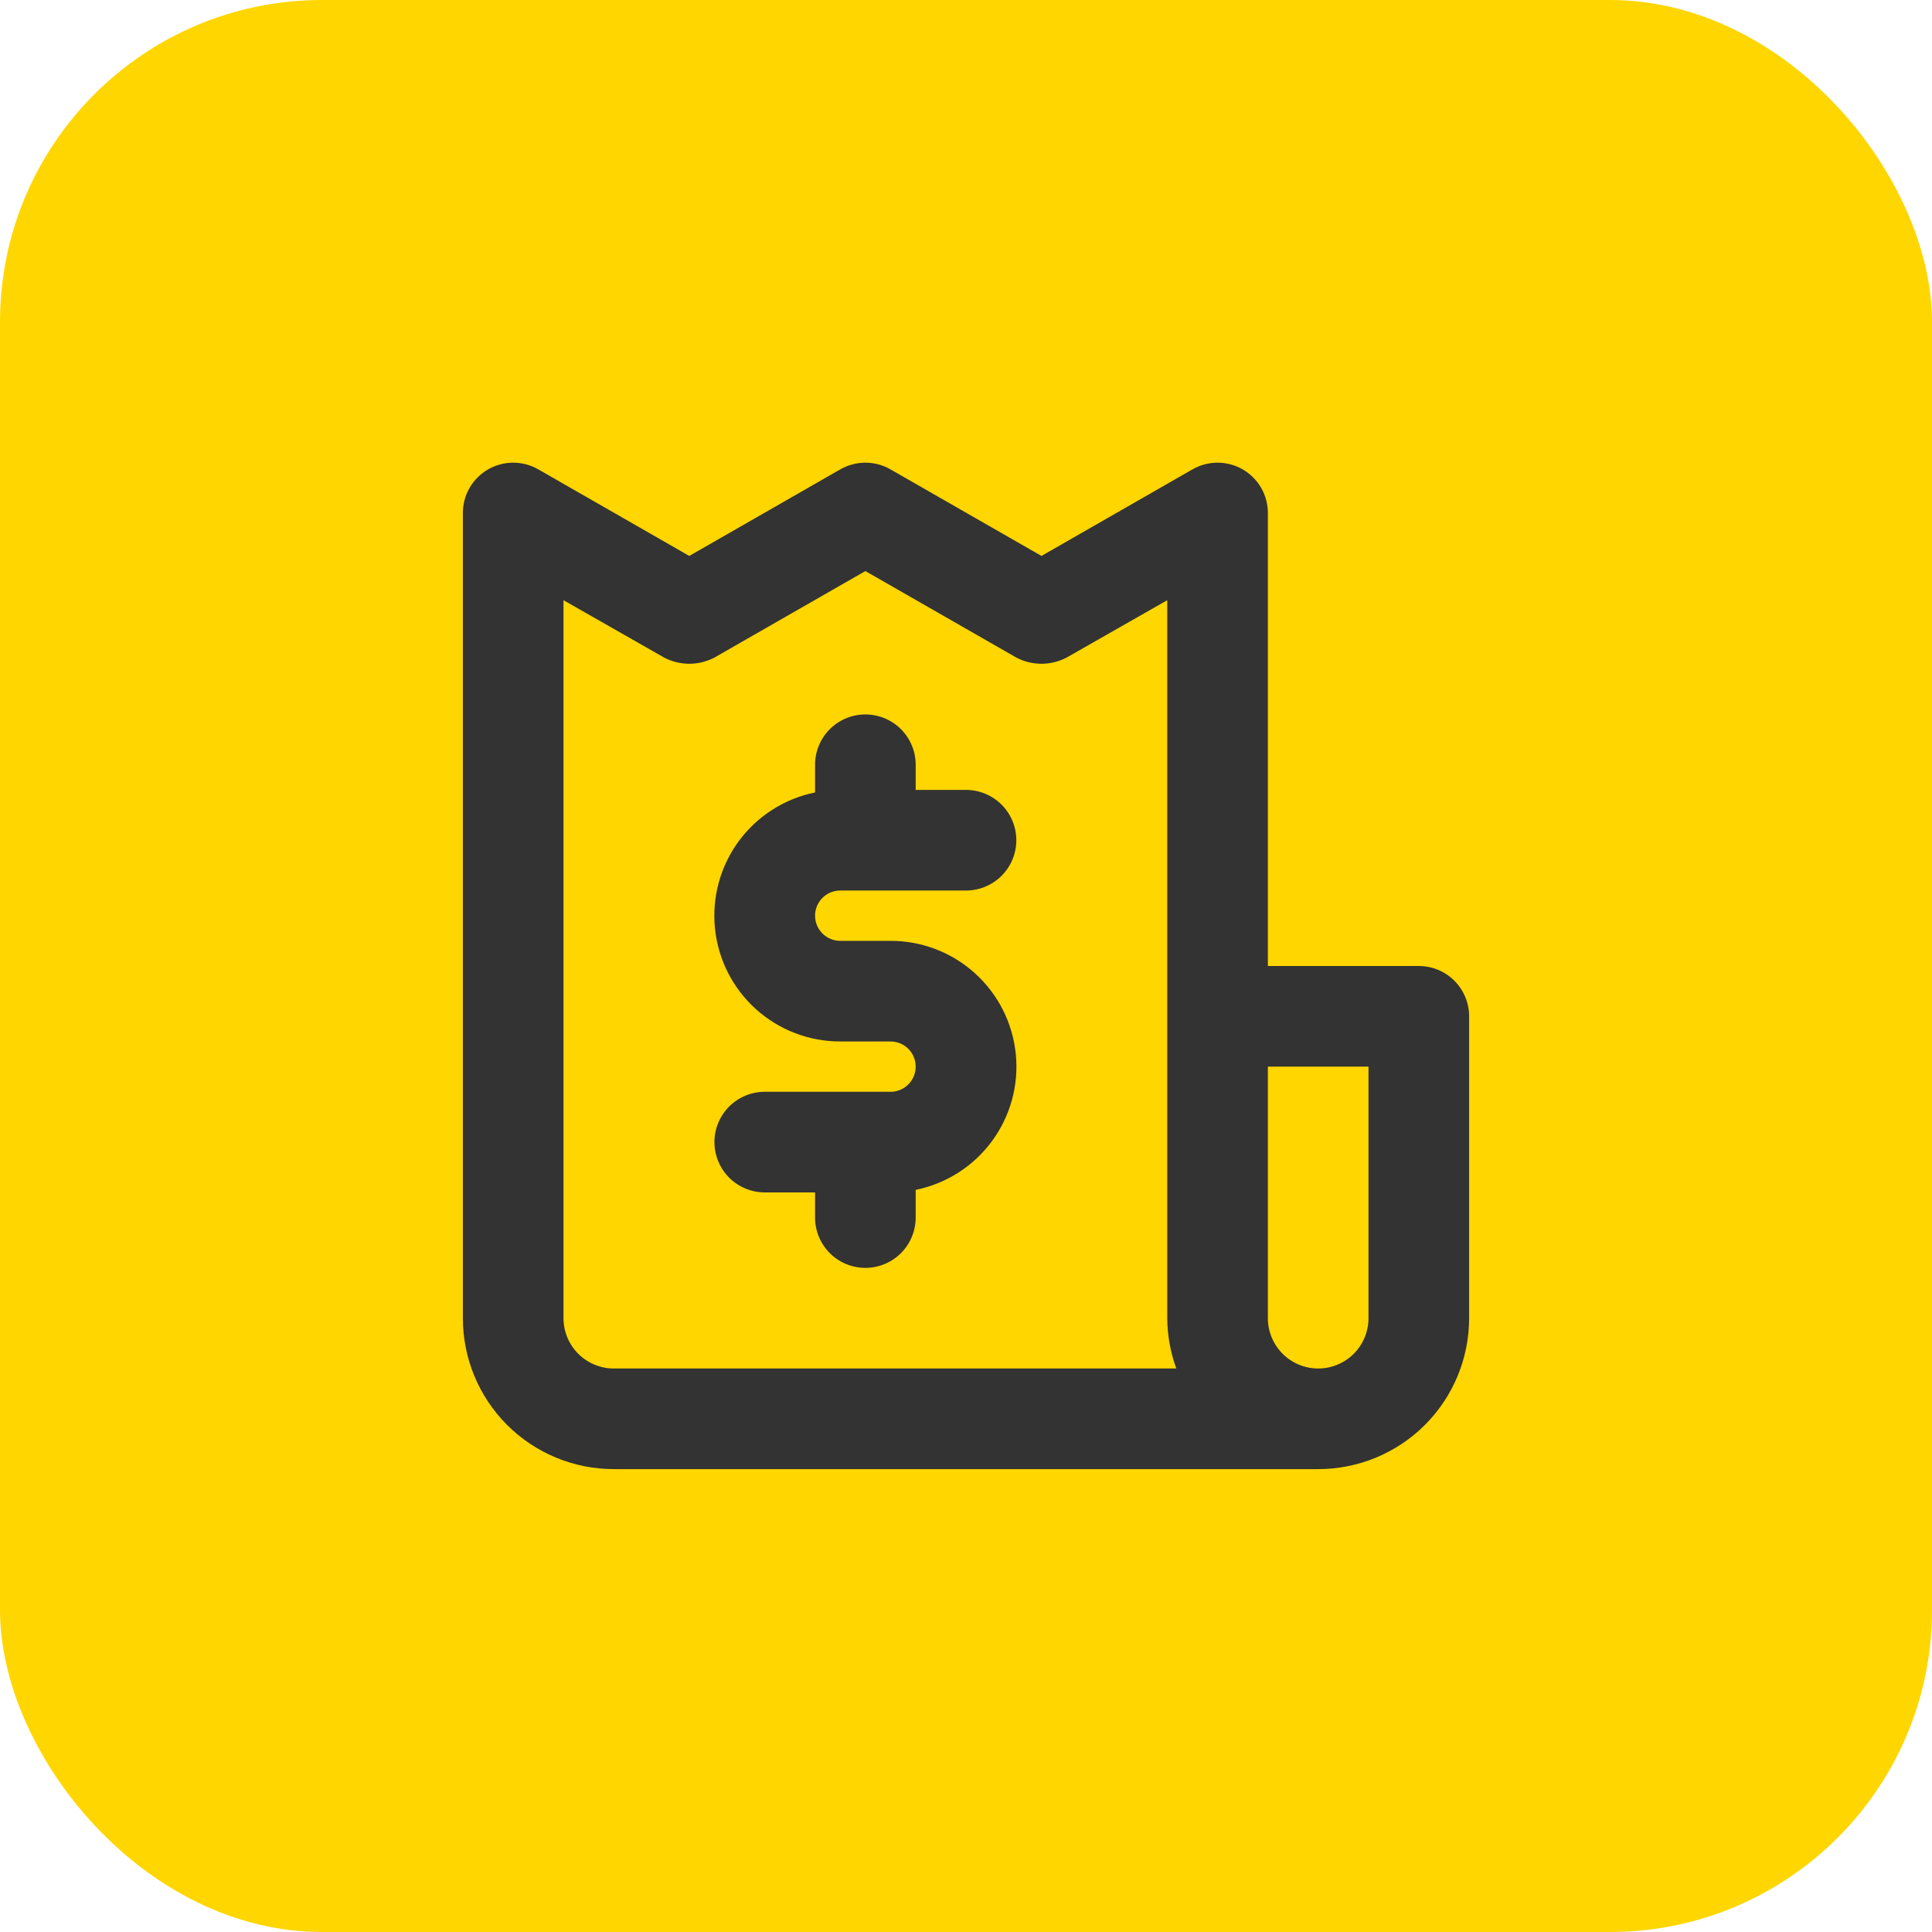
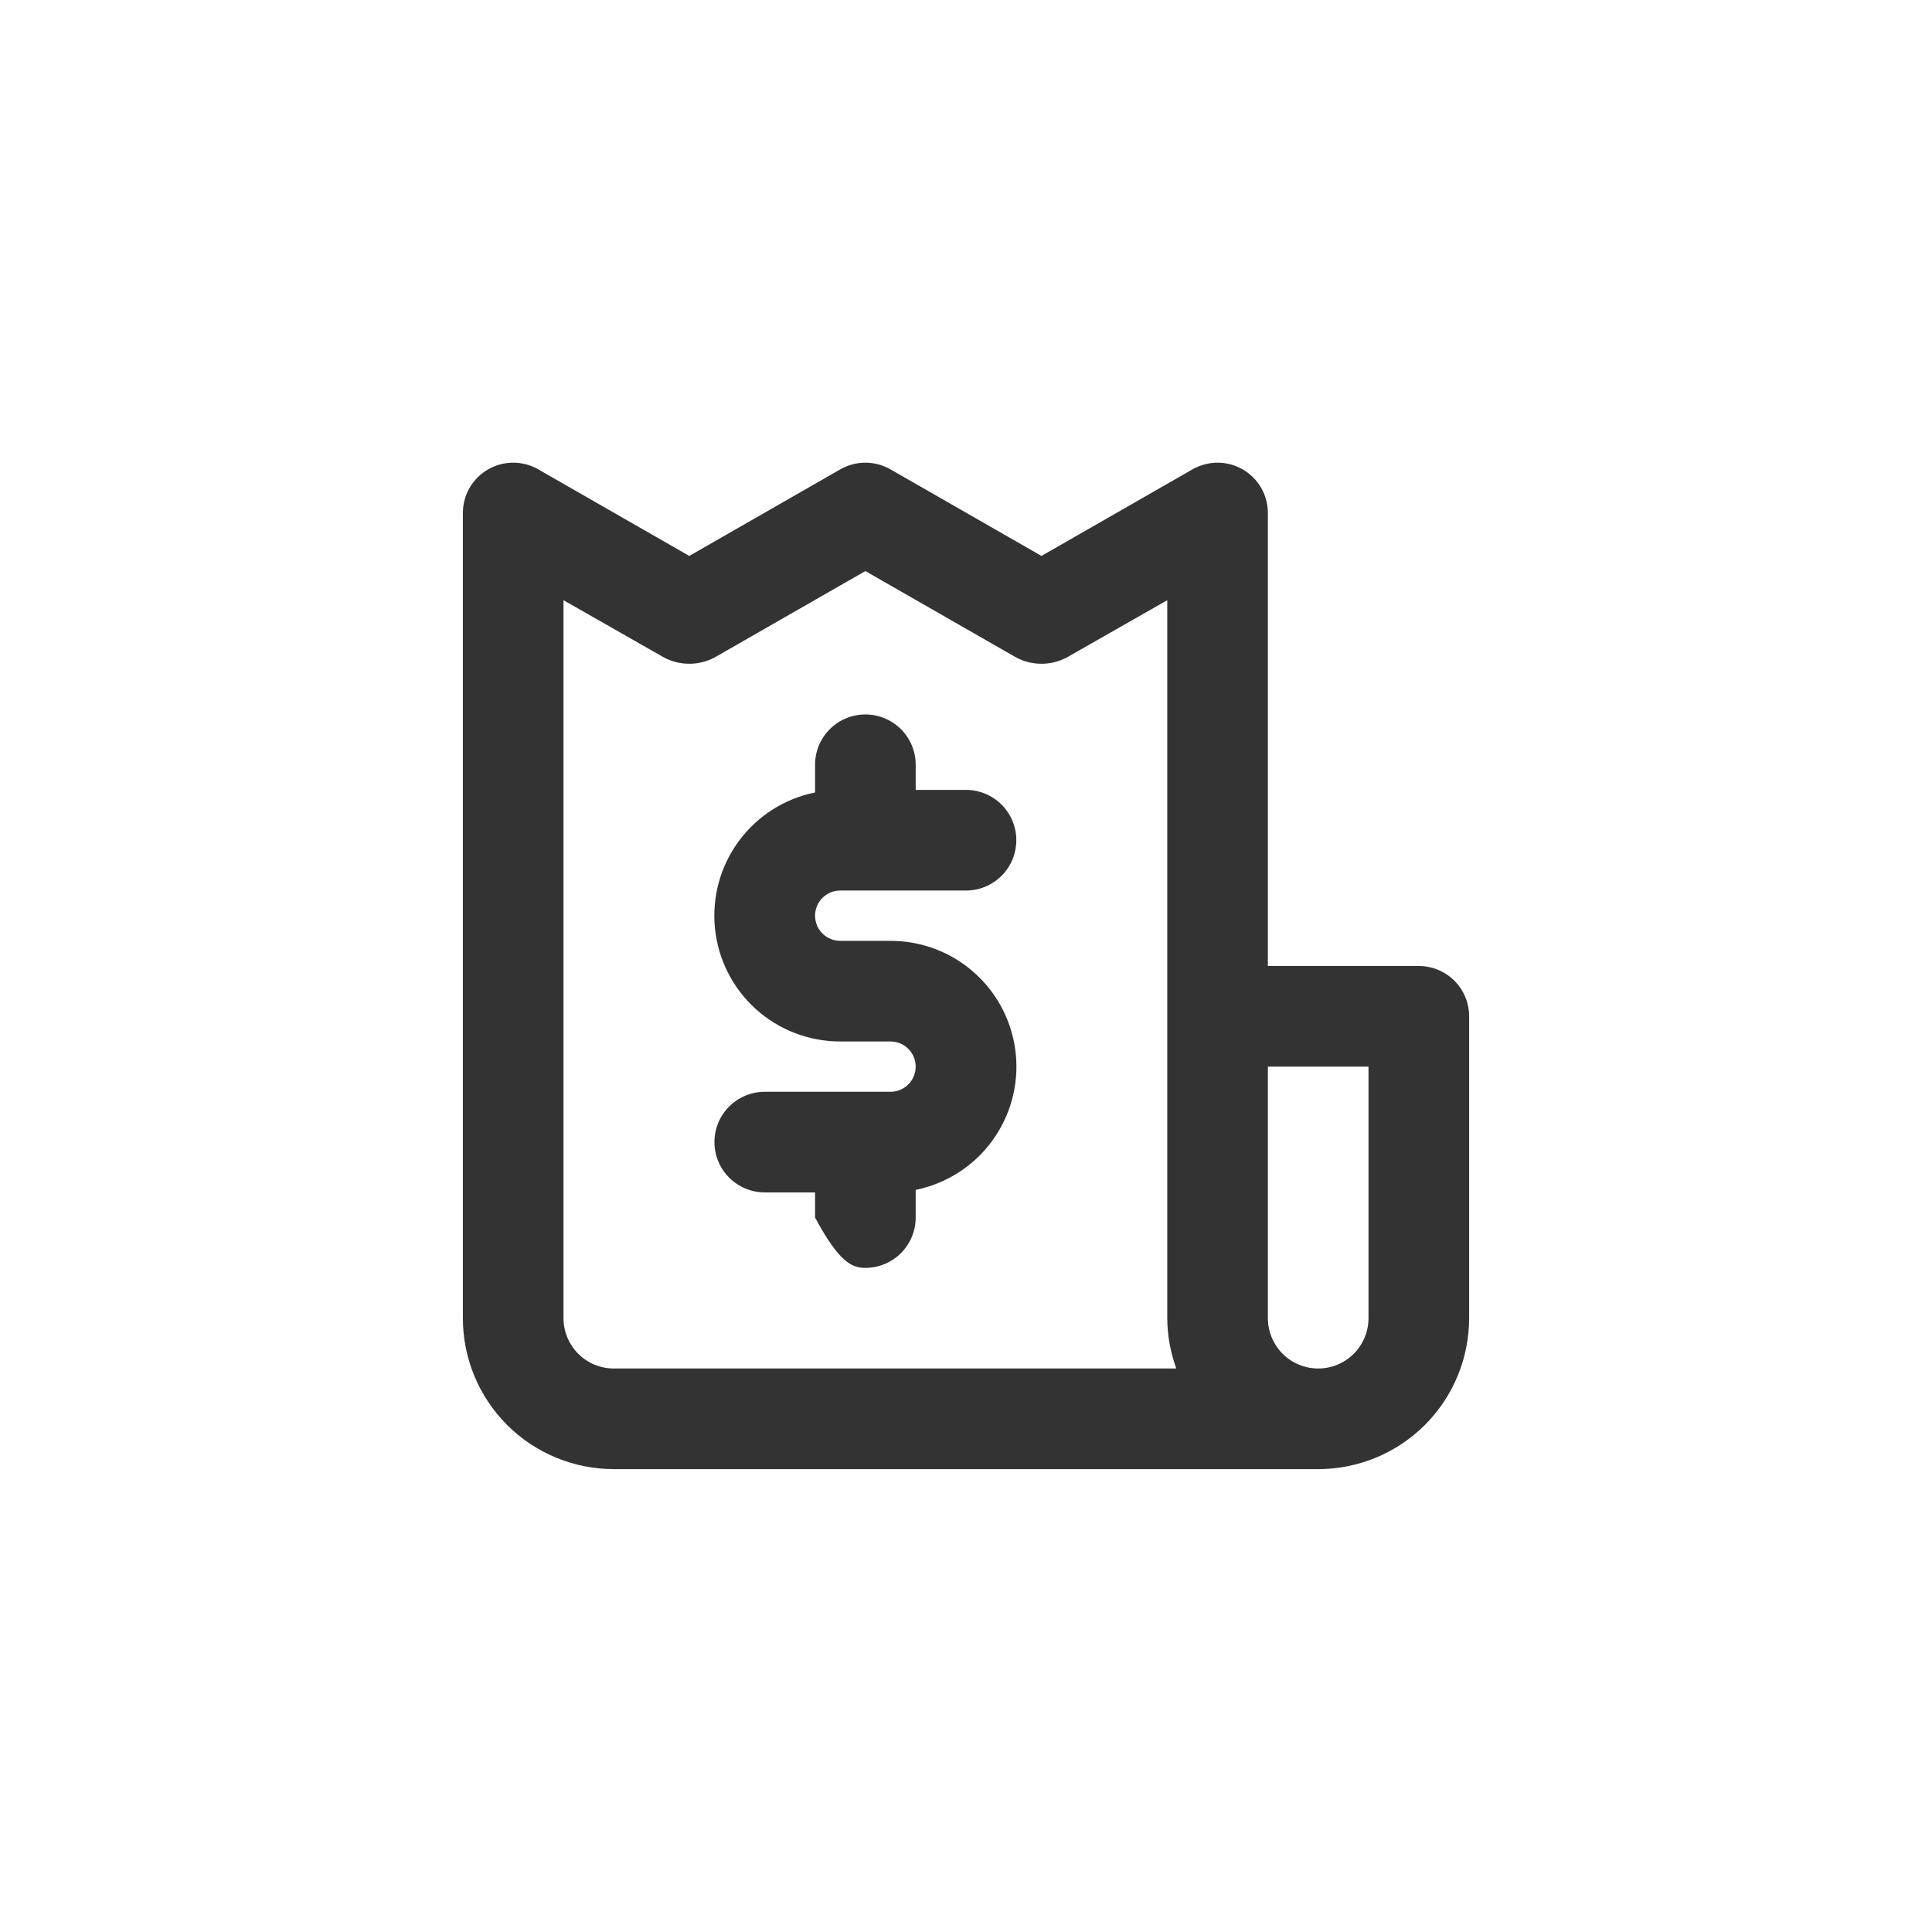
<svg xmlns="http://www.w3.org/2000/svg" width="48" height="48" viewBox="0 0 48 48" fill="none">
-   <rect width="48" height="48" rx="8" fill="#FFD600" />
-   <path d="M20.875 22.125H24C24.331 22.125 24.649 21.993 24.884 21.759C25.118 21.524 25.25 21.206 25.25 20.875C25.25 20.543 25.118 20.226 24.884 19.991C24.649 19.757 24.331 19.625 24 19.625H22.75V19C22.75 18.668 22.618 18.351 22.384 18.116C22.149 17.882 21.831 17.75 21.5 17.75C21.169 17.75 20.851 17.882 20.616 18.116C20.382 18.351 20.25 18.668 20.25 19V19.688C19.491 19.842 18.816 20.273 18.356 20.896C17.896 21.52 17.685 22.293 17.763 23.064C17.841 23.835 18.202 24.55 18.777 25.069C19.352 25.588 20.1 25.876 20.875 25.875H22.125C22.291 25.875 22.45 25.941 22.567 26.058C22.684 26.175 22.75 26.334 22.75 26.5C22.75 26.666 22.684 26.825 22.567 26.942C22.45 27.059 22.291 27.125 22.125 27.125H19C18.669 27.125 18.351 27.257 18.116 27.491C17.882 27.726 17.75 28.043 17.75 28.375C17.75 28.706 17.882 29.024 18.116 29.259C18.351 29.493 18.669 29.625 19 29.625H20.25V30.25C20.25 30.581 20.382 30.899 20.616 31.134C20.851 31.368 21.169 31.5 21.5 31.5C21.831 31.5 22.149 31.368 22.384 31.134C22.618 30.899 22.75 30.581 22.75 30.25V29.562C23.509 29.408 24.185 28.977 24.644 28.353C25.104 27.729 25.315 26.957 25.237 26.186C25.159 25.415 24.798 24.7 24.223 24.181C23.648 23.661 22.9 23.374 22.125 23.375H20.875C20.709 23.375 20.55 23.309 20.433 23.192C20.316 23.075 20.25 22.916 20.25 22.75C20.25 22.584 20.316 22.425 20.433 22.308C20.55 22.191 20.709 22.125 20.875 22.125ZM35.25 24H31.5V12.75C31.501 12.53 31.444 12.313 31.334 12.122C31.224 11.931 31.066 11.773 30.875 11.662C30.685 11.553 30.469 11.495 30.25 11.495C30.031 11.495 29.815 11.553 29.625 11.662L25.875 13.812L22.125 11.662C21.935 11.553 21.719 11.495 21.5 11.495C21.281 11.495 21.065 11.553 20.875 11.662L17.125 13.812L13.375 11.662C13.185 11.553 12.969 11.495 12.75 11.495C12.531 11.495 12.315 11.553 12.125 11.662C11.934 11.773 11.776 11.931 11.666 12.122C11.556 12.313 11.499 12.53 11.5 12.75V32.75C11.5 33.745 11.895 34.698 12.598 35.402C13.302 36.105 14.255 36.5 15.25 36.5H32.75C33.745 36.5 34.698 36.105 35.402 35.402C36.105 34.698 36.5 33.745 36.5 32.75V25.25C36.5 24.918 36.368 24.601 36.134 24.366C35.9 24.132 35.581 24 35.25 24ZM15.25 34C14.918 34 14.601 33.868 14.366 33.634C14.132 33.399 14 33.081 14 32.75V14.912L16.5 16.337C16.693 16.438 16.907 16.491 17.125 16.491C17.343 16.491 17.557 16.438 17.75 16.337L21.5 14.188L25.25 16.337C25.443 16.438 25.657 16.491 25.875 16.491C26.093 16.491 26.307 16.438 26.5 16.337L29 14.912V32.75C29.003 33.176 29.079 33.599 29.225 34H15.25ZM34 32.75C34 33.081 33.868 33.399 33.634 33.634C33.4 33.868 33.081 34 32.75 34C32.419 34 32.1 33.868 31.866 33.634C31.632 33.399 31.5 33.081 31.5 32.75V26.5H34V32.75Z" fill="#333333" />
+   <path d="M20.875 22.125H24C24.331 22.125 24.649 21.993 24.884 21.759C25.118 21.524 25.25 21.206 25.25 20.875C25.25 20.543 25.118 20.226 24.884 19.991C24.649 19.757 24.331 19.625 24 19.625H22.75V19C22.75 18.668 22.618 18.351 22.384 18.116C22.149 17.882 21.831 17.75 21.5 17.75C21.169 17.75 20.851 17.882 20.616 18.116C20.382 18.351 20.25 18.668 20.25 19V19.688C19.491 19.842 18.816 20.273 18.356 20.896C17.896 21.52 17.685 22.293 17.763 23.064C17.841 23.835 18.202 24.55 18.777 25.069C19.352 25.588 20.1 25.876 20.875 25.875H22.125C22.291 25.875 22.45 25.941 22.567 26.058C22.684 26.175 22.75 26.334 22.75 26.5C22.75 26.666 22.684 26.825 22.567 26.942C22.45 27.059 22.291 27.125 22.125 27.125H19C18.669 27.125 18.351 27.257 18.116 27.491C17.882 27.726 17.75 28.043 17.75 28.375C17.75 28.706 17.882 29.024 18.116 29.259C18.351 29.493 18.669 29.625 19 29.625H20.25V30.25C20.851 31.368 21.169 31.5 21.5 31.5C21.831 31.5 22.149 31.368 22.384 31.134C22.618 30.899 22.75 30.581 22.75 30.25V29.562C23.509 29.408 24.185 28.977 24.644 28.353C25.104 27.729 25.315 26.957 25.237 26.186C25.159 25.415 24.798 24.7 24.223 24.181C23.648 23.661 22.9 23.374 22.125 23.375H20.875C20.709 23.375 20.55 23.309 20.433 23.192C20.316 23.075 20.25 22.916 20.25 22.75C20.25 22.584 20.316 22.425 20.433 22.308C20.55 22.191 20.709 22.125 20.875 22.125ZM35.25 24H31.5V12.75C31.501 12.53 31.444 12.313 31.334 12.122C31.224 11.931 31.066 11.773 30.875 11.662C30.685 11.553 30.469 11.495 30.25 11.495C30.031 11.495 29.815 11.553 29.625 11.662L25.875 13.812L22.125 11.662C21.935 11.553 21.719 11.495 21.5 11.495C21.281 11.495 21.065 11.553 20.875 11.662L17.125 13.812L13.375 11.662C13.185 11.553 12.969 11.495 12.75 11.495C12.531 11.495 12.315 11.553 12.125 11.662C11.934 11.773 11.776 11.931 11.666 12.122C11.556 12.313 11.499 12.53 11.5 12.75V32.75C11.5 33.745 11.895 34.698 12.598 35.402C13.302 36.105 14.255 36.5 15.25 36.5H32.75C33.745 36.5 34.698 36.105 35.402 35.402C36.105 34.698 36.5 33.745 36.5 32.75V25.25C36.5 24.918 36.368 24.601 36.134 24.366C35.9 24.132 35.581 24 35.25 24ZM15.25 34C14.918 34 14.601 33.868 14.366 33.634C14.132 33.399 14 33.081 14 32.75V14.912L16.5 16.337C16.693 16.438 16.907 16.491 17.125 16.491C17.343 16.491 17.557 16.438 17.75 16.337L21.5 14.188L25.25 16.337C25.443 16.438 25.657 16.491 25.875 16.491C26.093 16.491 26.307 16.438 26.5 16.337L29 14.912V32.75C29.003 33.176 29.079 33.599 29.225 34H15.25ZM34 32.75C34 33.081 33.868 33.399 33.634 33.634C33.4 33.868 33.081 34 32.75 34C32.419 34 32.1 33.868 31.866 33.634C31.632 33.399 31.5 33.081 31.5 32.75V26.5H34V32.75Z" fill="#333333" />
</svg>